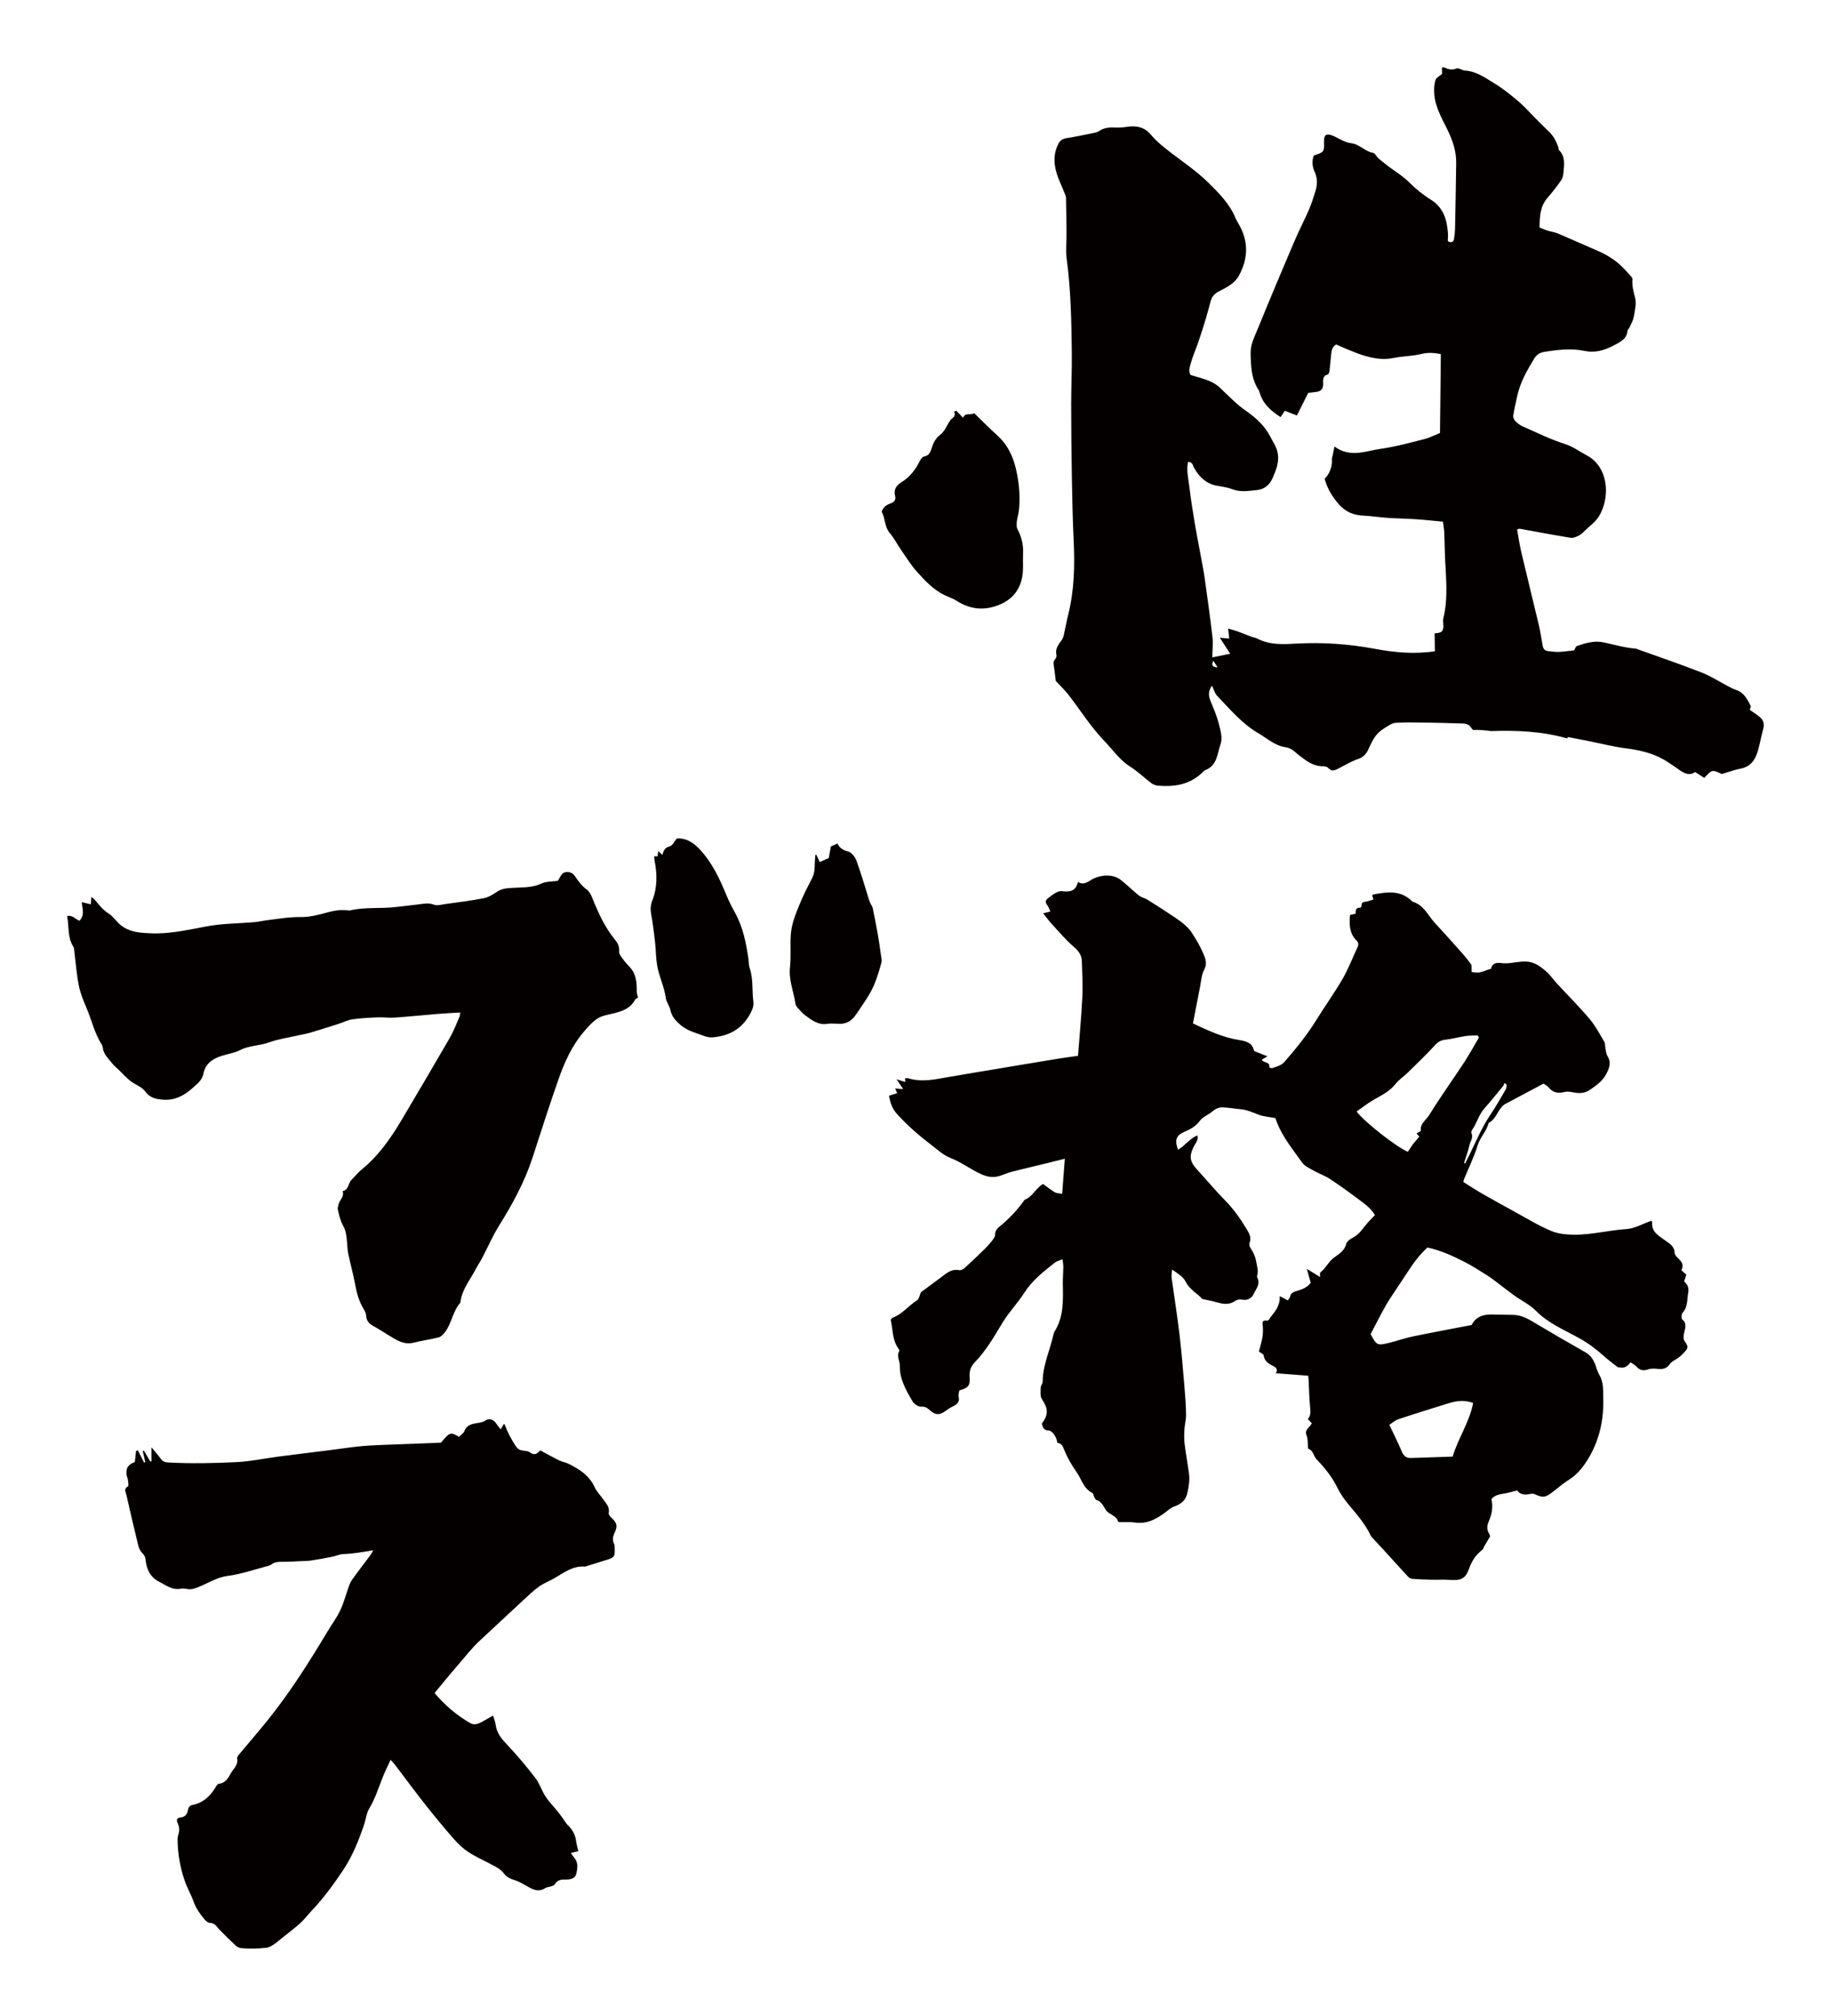
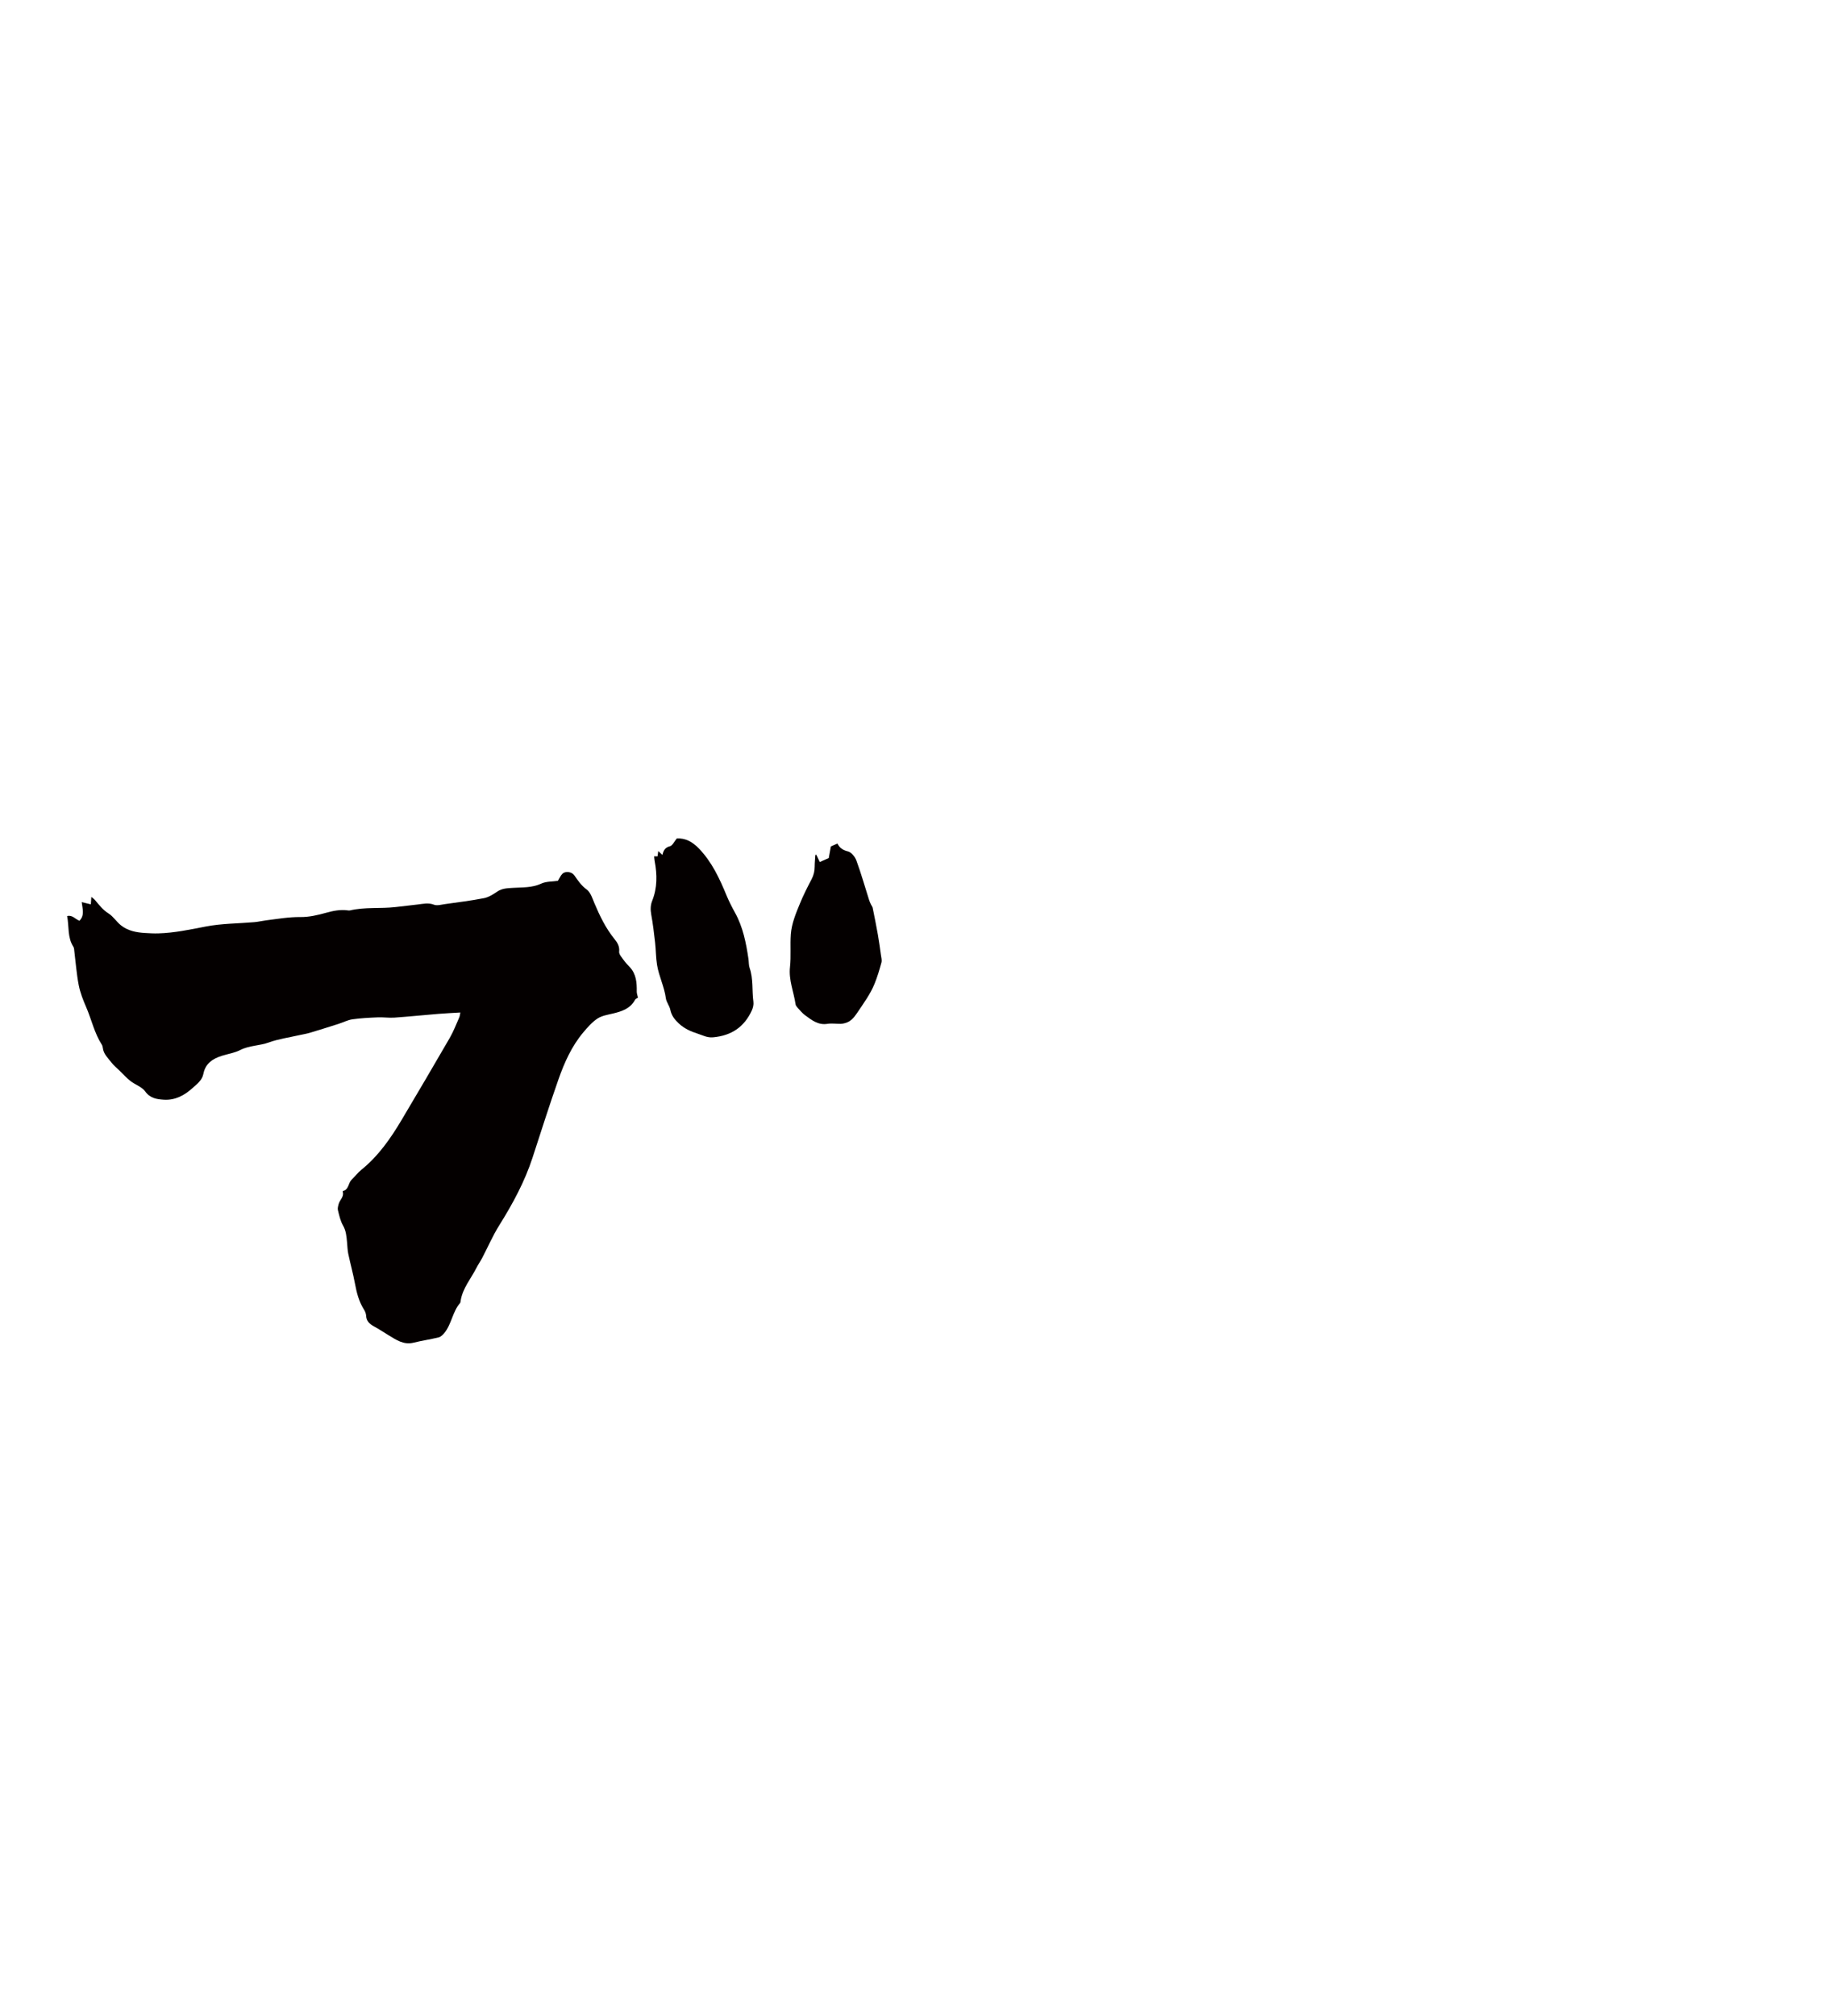
<svg xmlns="http://www.w3.org/2000/svg" version="1.1" id="_x30_" x="0px" y="0px" viewBox="0 0 545.299 600" style="enable-background:new 0 0 545.299 600;" xml:space="preserve">
  <style type="text/css">
	.st0{fill:#040000;}
</style>
  <g>
-     <path class="st0" d="M353.067,381.427c0.887,1.729,2.322,2.872,3.789,4.042c0.561,0.447,1.039,0.993,1.21,1.158   c1.612,0.363,2.815,0.58,3.985,0.91c1.938,0.546,3.815,1.014,5.685-0.259c0.627-0.427,1.344-0.625,2.312-0.432   c1.314,0.262,2.704-0.366,3.279-1.637c0.696-1.538,2.13-2.986,1.117-4.931c-0.102-0.197-0.087-0.5-0.02-0.722   c0.389-1.292-0.042-2.47-0.246-3.741c-0.278-1.728-0.923-3.131-1.863-4.532c-0.238-0.355-0.315-0.984-0.166-1.38   c0.595-1.578-0.125-2.825-0.896-4.103c-1.864-3.088-3.923-6.007-6.501-8.614c-2.829-2.859-5.388-5.968-8.115-8.924   c-2.415-2.617-2.623-4.192-0.855-7.464c0.432-0.8,1.174-1.523,0.84-2.849c-2.422,0.952-3.718,3.106-5.767,4.259   c-1.06-2.693-0.657-4.231,1.752-5.269c1.863-0.803,3.503-1.664,4.721-3.331c0.892-1.221,2.51-1.762,3.623-2.712   c1.034-0.882,2.012-1.328,3.213-1.288c1.738,0.059,3.466,0.377,5.203,0.532c1.92,0.172,3.625,0.914,5.394,1.603   c1.596,0.621,3.406,0.722,5.065,1.042c0.196,0.55,0.341,1.009,0.521,1.455c1.764,4.355,4.757,8.001,7.454,11.797   c0.786,1.106,2.324,1.754,3.597,2.478c1.492,0.847,3.17,1.407,4.594,2.342c2.829,1.859,5.582,3.837,8.286,5.867   c1.893,1.421,3.917,2.755,5.204,4.938c-0.693,0.72-1.359,1.389-1.997,2.082c-1.53,1.66-2.586,3.735-4.822,4.774   c-0.743,0.345-1.605,1.098-1.781,1.814c-0.532,2.159-2.303,2.956-3.852,4.187c-1.434,1.139-2.223,3.002-3.779,4.171   c-0.23,0.173-0.092,0.807-0.136,1.388c-1.33-0.816-2.458-1.509-3.921-2.407c0.476,1.696,0.818,2.917,1.166,4.159   c-1.133,1.503-2.81,2.02-4.463,2.519c-0.873,0.263-1.475,0.619-1.678,1.551c-0.091,0.417-0.447,0.777-0.681,1.159   c-0.769-0.405-1.394-0.735-2.43-1.28c0.19,2.902-1.458,4.683-2.946,6.546c-0.097,0.122-0.078,0.346-0.188,0.44   c-0.168,0.143-0.416,0.322-0.605,0.297c-1.701-0.223-1.371,0.773-1.286,1.808c0.089,1.095,0.045,2.226-0.143,3.307   c-0.245,1.414-0.687,2.794-1.02,4.09c0.598,0.453,1.362,0.744,1.41,1.118c0.228,1.797,1.515,2.543,2.954,3.261   c0.874,0.436,1.357,1.127,0.657,2.092c3.276,0.249,6.382,0.486,9.673,0.737c0.03,0.359,0.088,0.897,0.116,1.438   c0.134,2.584,0.188,5.174,0.419,7.749c0.122,1.36,0.327,2.668-0.671,3.715c0.514,0.536,0.887,0.926,1.184,1.236   c-0.567,1.311-2.268,1.829-1.541,3.648c0.471,1.181,0.306,2.599,0.427,3.911c1.596,0.51,1.615,2.211,2.58,3.216   c2.443,2.544,4.62,5.257,6.176,8.452c0.913,1.873,2.179,3.637,3.546,5.241c2.398,2.812,4.75,5.626,6.364,8.954   c0.173,0.356,0.484,0.657,0.76,0.957c0.986,1.07,1.997,2.118,2.977,3.193c2.424,2.658,4.825,5.335,7.267,7.978   c0.317,0.343,0.799,0.719,1.231,0.754c1.968,0.159,3.945,0.23,5.919,0.279c1.745,0.043,3.499-0.084,5.236,0.04   c3.473,0.247,4.814-0.244,5.935-3.406c0.799-2.254,1.974-4.022,3.838-5.474c0.359-0.28,0.494-0.828,0.739-1.249   c0.517-0.887,1.038-1.771,1.658-2.826c-0.036-0.108-0.089-0.438-0.248-0.708c-0.736-1.249-0.799-2.262-0.135-3.772   c0.876-1.989,1.353-4.312,0.763-6.602c1.116-1.357,2.728-1.44,4.272-1.73c1.059-0.199,2.092-0.526,3.42-0.869   c0.702,1.137,2.089,1.465,3.756,1.084c0.459-0.105,1.042-0.137,1.449,0.047c2.3,1.041,3.033,1.057,4.899-0.303   c1.729-1.261,3.305-2.742,5.121-3.863c2.667-1.645,4.494-4,6.009-6.53c3.254-5.436,4.559-11.442,4.393-17.696   c-0.063-2.373,0.174-4.859-1.172-7.113c-0.615-1.029-0.862-2.258-1.332-3.373c-0.573-1.361-1.329-2.515-2.75-3.316   c-5.406-3.05-10.767-6.178-16.094-9.356c-1.756-1.048-3.532-1.805-5.618-1.813c-2.152-0.008-4.304-0.102-6.456-0.116   c-2.6-0.017-4.684,0.876-5.762,3.121c-5.922,1.146-11.721,2.215-17.492,3.411c-2.36,0.489-4.646,1.301-6.988,1.88   c-3.637,0.898-3.824,0.788-5.602-2.531c-0.072-0.134-0.055-0.313-0.014-0.044c1.25-2.394,2.314-4.483,3.429-6.546   c0.732-1.353,1.484-2.702,2.322-3.994c1.771-2.734,3.638-5.409,5.402-8.148c1.67-2.593,3.515-5.031,5.772-7.082   c4.08,0.876,7.659,2.561,11.17,4.35c2.272,1.158,4.407,2.574,6.576,3.917c0.909,0.563,1.759,1.218,2.613,1.859   c1.832,1.375,3.62,2.805,5.479,4.143c2.145,1.542,4.65,2.728,6.462,4.566c3.757,3.811,8.67,5.777,13.191,8.317   c2.578,1.448,4.799,3.165,6.954,5.075c1.31,1.16,2.704,2.233,4.095,3.302c0.23,0.177,0.638,0.14,0.965,0.196   c1.303,0.223,2.153-0.535,3.009-1.549c0.632,0.451,1.238,0.742,1.644,1.201c1.001,1.13,2.066,1.415,3.556,0.899   c0.883-0.305,1.963-0.274,2.918-0.142c1.4,0.193,2.674-0.21,3.341-1.2c0.657-0.976,1.553-1.346,2.439-1.906   c0.759-0.479,1.42-1.134,2.032-1.792c1.211-1.303,1.3-1.708,0.253-3.199c-0.606-0.863-0.451-1.525-0.292-2.456   c0.235-1.364,1.056-2.912-0.549-4.209c-0.319-0.258-0.237-1.543,0.132-1.949c1.584-1.741,1.285-3.892,1.66-5.907   c0.262-1.408-0.119-2.539-1.214-3.381c0.236-0.757,0.425-1.367,0.644-2.069c-0.491-0.442-0.961-0.865-1.468-1.32   c0.788-1.434,0.206-2.465-0.865-3.451c-0.517-0.476-1.147-1.17-1.155-1.77c-0.028-1.923-1.54-2.713-2.764-3.613   c-1.906-1.402-4.111-2.481-3.915-5.314c0.02-0.291-0.213-0.599-0.202-0.569c-2.732,0.957-5.02,2.323-7.396,2.474   c-5.318,0.339-10.482,1.76-15.87,1.683c-2.327-0.034-4.614-0.302-6.579-1.115c-3.669-1.519-7.082-3.632-10.579-5.538   c-3.335-1.818-6.66-3.657-9.953-5.547c-1.921-1.103-3.77-2.324-5.64-3.486c0.085-0.377,0.105-0.618,0.193-0.832   c1.37-3.347,2.996-6.618,4.042-10.059c0.743-2.442,2.705-4.21,3.257-6.669c2.073-1.044,2.579-3.304,3.997-4.855   c0.271-0.296,0.581-0.59,0.933-0.779c3.827-2.053,7.667-4.084,11.456-6.096c0.565,0.411,1.136,0.673,1.48,1.105   c1.24,1.559,2.787,1.882,4.671,1.408c0.853-0.214,1.701-0.112,2.634,0.083c1.66,0.348,3.347,0.393,5.006-0.725   c2.15-1.448,4.057-2.845,5.186-5.316c0.79-1.73,1.115-3.065,0.066-4.745c-0.482-0.771-0.482-1.83-0.675-2.763   c-0.098-0.473,0.003-1.037-0.23-1.421c-1.403-2.307-2.643-4.759-4.379-6.813c-3.116-3.686-6.552-7.117-9.835-10.672   c-1.112-1.204-2.029-2.616-3.28-3.654c-1.666-1.383-3.285-2.71-5.859-2.815c-2.197-0.089-4.222,0.575-6.373,0.532   c-1.446-0.029-3.483-0.762-4.061,1.6c-0.029,0.119-0.453,0.141-0.689,0.218c-0.939,0.309-1.855,0.735-2.82,0.899   c-0.736,0.125-1.532-0.081-2.255-0.136c-0.069-1.005,0.136-1.861-0.211-2.346c-1.131-1.581-2.429-3.055-3.728-4.517   c-2.339-2.634-4.716-5.236-7.094-7.837c-2.005-2.194-3.196-5.184-6.427-6.19c-0.294-0.092-0.52-0.402-0.77-0.62   c-3.35-2.912-7.211-2.296-11.086-1.554c-0.117,0.022-0.203,0.197-0.303,0.3c0.118,0.362,0.237,0.724,0.386,1.181   c-1.001,0.278-1.863,0.665-2.75,0.727c-1.285,0.089-0.409,1.696-1.299,1.707c-1.425,0.017-1.176,0.98-1.253,1.784   c-0.616,0.144-1.16,0.27-1.699,0.396c-0.222,2.83-0.206,5.493,1.998,7.652c0.577,0.566,0.587,1.251,0.22,2.021   c-1.469,3.075-2.653,6.299-4.357,9.241c-2.438,4.207-5.305,8.175-7.866,12.317c-2.753,4.453-6.034,8.5-9.476,12.454   c-1.018,1.169-2.354,1.407-3.641,1.884c-0.248,0.092-0.895-0.175-0.891-0.19c0.341-1.785-1.817-1.264-2.246-2.308   c0.416-0.248,0.84-0.5,1.693-1.008c-1.233-0.479-2.051-0.776-2.849-1.116c-0.435-0.185-1.145-0.384-1.206-0.679   c-0.502-2.376-2.704-2.778-4.403-3.049c-4.942-0.787-9.304-2.869-13.742-4.94c0.71-3.668,1.385-7.24,2.098-10.804   c0.349-1.744,0.436-3.643,1.246-5.168c0.954-1.797,0.428-3.235-0.229-4.783c-0.475-1.118-1.043-2.203-1.625-3.273   c-0.461-0.846-1.025-1.638-1.511-2.472c-1.276-2.194-3.299-3.653-5.354-5.047c-2.659-1.804-5.372-3.534-8.098-5.243   c-0.812-0.509-1.864-0.695-2.597-1.277c-1.863-1.48-3.54-3.182-5.416-4.645c-2.295-1.79-5.711-1.604-8.264-0.331   c-1.287,0.642-2.599,2.068-4.5,0.94c-0.616,2.694-2.382,3.07-4.63,2.73c-0.576-0.087-1.284,0.108-1.809,0.388   c-0.862,0.462-1.649,1.07-2.421,1.674c-0.73,0.57-1.019,1.199-0.299,2.072c0.436,0.529,0.624,1.251,0.941,1.924   c-0.82,0.204-1.399,0.348-2.14,0.533c0.967,1.203,1.724,2.262,2.604,3.216c2.118,2.294,4.142,4.703,6.501,6.741   c1.435,1.24,2.369,2.492,2.421,4.291c0.102,3.558,0.316,7.127,0.144,10.675c-0.279,5.749-0.832,11.484-1.29,17.499   c-2.208,0.315-4.095,0.553-5.971,0.857c-4.437,0.719-8.868,1.465-13.301,2.206c-6.311,1.055-12.624,2.094-18.929,3.183   c-4.097,0.707-8.168,1.718-12.349,0.443c-0.286-0.087-0.629,0.003-0.987,0.011c0.039,0.413,0.066,0.709,0.102,1.087   c-0.776-0.24-1.522-0.47-2.6-0.803c0.742,1.097,1.263,1.868,1.971,2.913c-1.029-0.078-1.669-0.127-2.389-0.182   c0.228,0.548,0.4,0.964,0.585,1.409c-0.86,0.267-1.624,0.505-2.406,0.748c0.333,2.081,0.955,3.872,2.331,5.395   c3.091,3.42,6.565,6.439,10.24,9.239c1.834,1.398,3.607,3.082,5.709,3.888c3.299,1.265,6.028,3.426,9.214,4.853   c2.177,0.975,4.062,1.08,6.168,0.252c1.076-0.423,2.175-0.815,3.297-1.1c3.193-0.811,6.404-1.555,9.606-2.335   c1.831-0.446,3.657-0.911,5.787-1.442c-0.275,3.61-0.529,6.943-0.797,10.456c-0.792-0.16-1.617-0.138-2.211-0.486   c-1.245-0.73-2.368-1.656-3.475-2.453c-2.285,1.344-3.143,3.84-5.492,4.707c-2.022,2.851-4.371,5.402-7.093,7.656   c-0.825,0.683-1.778,1.427-1.713,2.798c0.026,0.552-0.475,1.18-0.861,1.683c-0.643,0.837-1.34,1.647-2.097,2.387   c-2.028,1.98-4.076,3.941-6.176,5.848c-0.392,0.356-1.119,0.678-1.596,0.579c-2.179-0.454-3.579,0.811-5.076,1.921   c-2.085,1.545-4.17,3.09-6.279,4.652c-0.347,0.74-0.512,1.991-1.219,2.439c-2.487,1.574-4.288,4.042-7.147,5.112   c-0.271,0.101-0.445,0.445-0.625,0.635c0.702,2.962,0.418,6.069,2.334,8.628c0.14,0.187,0.298,0.534,0.214,0.679   c-0.879,1.519,0.209,2.96,0.174,4.449c-0.092,3.928,1.87,7.25,3.771,10.519c0.463,0.798,1.777,1.664,2.62,1.597   c1.236-0.099,1.824,0.433,2.552,1.071c1.677,1.469,2.849,1.502,4.649,0.207c0.661-0.475,1.339-0.951,2.074-1.3   c1.31-0.621,2.261-1.327,1.839-2.993c-0.146-0.574,0.131-1.248,0.208-1.824c2.307-0.746,3.268-0.996,3.067-3.94   c-0.124-1.815,0.309-3.216,1.662-4.576c1.597-1.606,2.943-3.474,4.224-5.341c1.469-2.143,2.736-4.415,4.108-6.621   c1.883-3.029,4.398-5.603,6.324-8.639c2.265-3.571,5.701-6.275,9.066-8.921c0.552-0.434,1.328-0.598,2.3-1.016   c0.095,0.956,0.228,1.65,0.221,2.342c-0.018,1.705-0.172,3.41-0.143,5.113c0.082,4.875,0.294,9.761-2.508,14.139   c-0.129,0.202-0.202,0.449-0.253,0.684c-1.02,4.734-3.213,9.207-3.245,14.167c-0.004,0.605-0.589,1.203-0.599,1.81   c-0.02,1.131-0.195,2.501,0.367,3.357c1.884,2.869,2.011,4.616-0.022,7.335c0.288,1.026,0.506,1.991,2.018,2.031   c1.137,0.03,2.521,2.163,2.588,3.663c1.308,0.166,1.642,1.002,2.11,2.185c0.918,2.318,2.229,4.538,3.681,6.597   c1.477,2.094,2.026,4.88,4.685,6.157c0.271,0.13,0.29,0.72,0.476,1.073c0.186,0.353,0.367,0.882,0.666,0.975   c1.541,0.474,2.074,1.78,2.796,2.946c0.915,1.477,3.215,1.593,3.7,3.529c0.029,0.117,0.596,0.144,0.914,0.153   c1.321,0.037,2.667-0.098,3.96,0.102c3.532,0.547,6.321-0.885,8.971-2.845c0.927-0.685,1.817-1.529,2.875-1.912   c2.181-0.791,3.482-1.867,3.988-4.343c0.38-1.86,0.647-3.624,0.405-5.46c-0.392-2.965-0.95-5.91-1.311-8.878   c-0.172-1.414-0.127-2.864-0.044-4.289c0.084-1.45,0.498-2.891,0.48-4.334c-0.034-2.668-0.221-5.34-0.449-8.002   c-0.456-5.329-0.878-10.665-1.51-15.977c-0.671-5.635-1.583-11.243-2.349-16.868c-0.089-0.652,0.083-1.337,0.162-2.373   C350.762,379.085,352.294,379.919,353.067,381.427z M416.487,422.41c4.367-1.464,8.776-2.81,13.17-4.195   c0.861-0.271,1.718-0.556,2.591-0.781c2.075-0.536,4.16-0.708,6.474,0.151c-1.055,5.632-4.412,10.381-6.109,15.962   c-4.097,0.136-8.235,0.261-12.371,0.417c-1.474,0.056-2.225-0.624-2.776-1.936c-1.096-2.611-2.382-5.148-3.702-7.954   C414.711,423.48,415.523,422.734,416.487,422.41z M442.05,329.943c1.931-2.169,3.745-4.436,5.588-6.678   c0.206-0.25,0.265-0.614,0.393-0.926c0.231,0.169,0.462,0.338,0.693,0.507c-0.088,0.47-0.054,1.009-0.284,1.4   c-1.522,2.592-3.008,5.212-4.684,7.709c-2.5,3.726-4.188,7.834-6.151,11.815c-0.413,0.836-0.835,1.668-1.252,2.502   c-0.116-0.041-0.232-0.082-0.348-0.122c0.547-1.742,1.225-3.458,1.596-5.235c0.247-1.184,1.257-2.261,0.626-3.618   c-0.114-0.246-0.015-0.696,0.156-0.936C439.824,334.34,440.357,331.844,442.05,329.943z M409.435,327.147   c2.286-1.276,4.565-2.437,6.22-4.569c0.98-1.263,2.429-2.172,3.592-3.312c2.742-2.689,5.516-5.353,8.111-8.172   c0.913-0.992,1.773-1.492,3.128-1.637c1.98-0.211,3.915-0.773,5.889-1.072c1.21-0.183,2.455-0.154,3.684-0.22   c0.128,0.212,0.256,0.423,0.383,0.635c-1.438,2.443-2.779,4.946-4.334,7.316c-3.469,5.285-7.183,10.423-10.486,15.802   c-0.884,1.44-2.74,2.507-2.496,4.611c0.026,0.226-0.823,0.545-1.264,0.819c0.352,0.408,0.589,0.684,0.827,0.96l-1.864,2.182   c-0.522,0.784-1.044,1.568-1.555,2.337c-3.437-1.448-13.082-9.006-15.252-12.007C405.813,329.586,407.531,328.21,409.435,327.147z" />
-     <path class="st0" d="M464.923,53.686c0.433-0.613,0.636-1.477,0.698-2.245c0.189-2.336,0.667-4.753-1.287-6.708   c-0.216-0.216-0.163-0.685-0.281-1.021c-0.592-1.692-1.401-3.241-2.735-4.499c-1.485-1.401-2.907-2.87-4.349-4.315   c-1.578-1.58-3.048-3.286-4.748-4.72c-2.233-1.883-4.523-3.753-7.012-5.264c-2.777-1.687-5.47-3.708-8.944-3.921   c-0.851-0.052-1.866-0.882-2.484-0.614c-1.458,0.633-2.601,0.173-3.841-0.363c-0.13-0.056-0.334,0.059-0.504,0.094   c0.015,0.689,0.029,1.379,0.039,1.896c-0.776,0.677-1.75,1.121-1.964,1.803c-0.38,1.208-0.444,2.567-0.382,3.85   c0.195,4.006,2.212,7.428,3.91,10.889c1.567,3.196,2.68,6.424,2.635,9.983c-0.08,6.524-0.209,13.048-0.343,19.572   c-0.021,0.984-0.132,1.974-0.289,2.946c-0.175,1.083-0.855,1.231-1.742,0.812c-0.05-0.114-0.118-0.197-0.117-0.279   c0.008-0.713,0.085-1.429,0.035-2.137c-0.284-4.058-1.304-7.657-5.115-10.027c-2.327-1.447-4.505-3.229-6.448-5.164   c-1.353-1.347-2.844-2.392-4.382-3.453c-1.618-1.117-3.16-2.347-4.683-3.594c-0.612-0.501-1.012-1.593-1.629-1.697   c-2.468-0.414-4.046-2.614-6.657-2.896c-1.85-0.199-3.573-1.488-5.38-2.222c-1.944-0.789-2.674-0.252-2.617,1.827   c0.083,3.01,0.039,3.069-3.005,4.039c-0.704,1.653-0.461,3.412,0.229,4.924c0.934,2.048,0.797,3.97,0.151,5.962   c-0.579,1.787-1.127,3.597-1.876,5.315c-1.394,3.196-3.013,6.295-4.381,9.502c-3.65,8.561-7.271,17.134-10.778,25.754   c-0.985,2.419-2.269,4.774-2.198,7.563c0.096,3.742,0.205,7.443,2.342,10.728c0.19,0.292,0.289,0.652,0.392,0.992   c0.993,3.288,3.368,5.342,6.2,7.146c0.448-0.672,0.821-1.231,1.256-1.883c1.16,0.455,2.21,0.867,3.6,1.413   c1.136-2.275,2.23-4.464,3.364-6.733c0.741-0.089,1.626-0.175,2.506-0.306c1.32-0.196,1.955-0.876,1.948-2.318   c-0.005-1.061-0.267-2.415,1.356-2.842c0.261-0.069,0.481-0.697,0.533-1.09c0.186-1.417,0.275-2.847,0.433-4.268   c0.145-1.302,0.099-2.702,1.533-3.58c1.012,0.438,1.984,0.874,2.967,1.281c3.872,1.606,7.755,3.206,12.065,3.002   c1.232-0.058,2.45-0.375,3.679-0.541c2.209-0.298,4.466-0.388,6.619-0.909c1.902-0.461,3.684-0.432,5.859,0.053   c-0.083,7.765-0.166,15.5-0.251,23.459c-1.584,0.628-3.103,1.426-4.719,1.833c-4.244,1.068-8.491,2.248-12.81,2.854   c-4.543,0.637-9.22,2.807-13.888-0.669c-0.248,1.205-0.419,2.029-0.587,2.854c-0.068,0.336-0.224,0.683-0.187,1.007   c0.217,1.869-0.759,4.534-2.159,5.711c0.748,2.88,2.229,5.339,4.197,7.587c1.95,2.227,4.306,3.285,7.234,3.41   c2.398,0.103,4.782,0.499,7.179,0.661c2.838,0.192,5.687,0.225,8.525,0.414c2.656,0.177,5.305,0.47,8.093,0.724   c0.142,1.089,0.332,2.048,0.38,3.015c0.102,2.054,0.132,4.111,0.192,6.167c0.194,6.585,1.143,13.188-0.472,19.733   c-0.104,0.421-0.041,0.893-0.006,1.337c0.182,2.343-0.26,2.864-2.577,3.002c0.036,1.74,0.07,3.481,0.106,5.325   c-6.244,0.921-12.106,0.359-17.92-0.731c-7.698-1.443-15.445-1.973-23.255-1.552c-4.032,0.217-8.04,0.47-11.787-1.513   c-0.542-0.287-1.199-0.35-1.783-0.567c-1.403-0.523-2.786-1.099-4.194-1.608c-0.777-0.281-1.587-0.469-2.659-0.779   c0.144,1.242,0.239,2.046,0.347,2.97c-0.974-0.089-1.73-0.158-2.818-0.257c1.102,1.704,2.046,3.161,3.087,4.771   c-1.853,0.379-3.367,0.689-5.325,1.089c0.035-2.332,0.264-4.198,0.053-6.012c-0.678-5.842-1.498-11.669-2.308-17.495   c-0.281-2.021-0.686-4.026-1.054-6.034c-0.642-3.508-1.347-7.006-1.936-10.523c-0.59-3.523-1.154-7.054-1.571-10.6   c-0.292-2.481-0.949-4.976-0.418-7.522c1.431-0.003,1.427,1.106,1.837,1.825c1.575,2.775,3.712,4.772,7.002,5.31   c1.493,0.244,3.026,0.476,4.426,1.011c2.374,0.907,4.652,0.484,7.067,0.258c2.692-0.251,4.113-1.789,4.964-3.821   c1-2.39,2.035-4.787,1.308-7.703c-0.416-1.667-1.316-2.847-2.014-4.247c-1.643-3.289-4.338-5.751-7.189-7.725   c-2.925-2.025-5.308-4.528-7.816-6.921c-2.475-2.363-5.598-2.793-8.841-3.885c-0.676-1.124-0.18-2.552,0.207-3.871   c0.601-2.048,1.478-4.013,2.168-6.037c0.775-2.273,1.498-4.565,2.194-6.865c0.542-1.792,0.993-3.61,1.513-5.409   c0.394-1.366,1.299-2.133,2.606-2.799c2.195-1.117,4.487-2.266,5.75-4.596c2.756-5.087,2.879-10.175-0.046-15.252   c-0.356-0.618-0.742-1.228-1.01-1.884c-1.695-4.157-4.867-7.324-7.895-10.336c-3.894-3.874-8.627-6.897-12.942-10.357   c-1.52-1.218-3.036-2.509-4.268-4.003c-1.955-2.372-4.366-2.848-7.196-2.423c-1.137,0.171-2.307,0.279-3.45,0.212   c-1.746-0.101-3.369,0.024-4.879,1.053c-0.562,0.382-1.326,0.511-2.018,0.651c-2.568,0.52-5.138,1.05-7.725,1.462   c-1.076,0.172-1.782,0.621-2.296,1.567c-1.5,2.762-1.491,5.678-0.668,8.557c0.608,2.126,1.626,4.133,2.442,6.2   c0.193,0.487,0.429,1.003,0.439,1.509c0.076,3.577,0.107,7.154,0.133,10.732c0.017,2.41-0.267,4.857,0.051,7.224   c1.256,9.332,1.432,18.715,1.538,28.1c0.058,5.093-0.19,10.189-0.188,15.284c0.004,6.972,0.069,13.944,0.192,20.915   c0.115,6.524,0.229,13.051,0.545,19.566c0.364,7.498,0.209,14.928-1.645,22.255c-0.504,1.991-0.84,4.023-1.297,6.026   c-0.115,0.505-0.316,1.03-0.616,1.446c-0.973,1.347-2.033,2.617-1.56,4.49c0.09,0.358-0.144,0.921-0.414,1.224   c-0.719,0.806-0.407,1.649-0.283,2.517c0.181,1.27,0.319,2.546,0.49,3.947c1.168,1.25,2.553,2.527,3.695,3.994   c3.596,4.619,6.674,9.618,10.78,13.872c2.528,2.619,4.556,5.669,7.749,7.675c2.229,1.4,4.143,3.294,6.258,4.887   c0.54,0.407,1.293,0.673,1.972,0.729c4.75,0.394,9.228-0.257,12.921-3.65c0.395-0.363,0.769-0.829,1.244-1.015   c3.534-1.39,3.475-5.015,4.483-7.762c0.633-1.726-0.059-4.077-0.559-6.045c-0.589-2.319-1.566-4.547-2.465-6.777   c-0.695-1.726-0.64-2.979,0.461-4.521c0.502,1.037,0.776,2.251,1.514,3.021c3.82,3.986,7.39,8.294,12.239,11.115   c2.603,1.514,4.902,3.699,8.023,4.169c1.223,0.184,2.142,0.696,3.025,1.499c0.86,0.782,1.822,1.455,2.758,2.15   c1.678,1.246,3.493,2.091,5.657,2.046c0.475-0.01,1.115,0.174,1.408,0.507c1.039,1.184,1.955,0.705,3.083,0.122   c2.007-1.035,3.939-2.205,6.135-2.919c1.031-0.335,2.094-1.437,2.57-2.459c1.981-4.254,2.558-5.169,5.55-6.984   c0.822-0.498,1.72-1.125,2.619-1.19c2.486-0.18,4.992-0.14,7.488-0.106c4.281,0.059,8.563,0.151,12.842,0.306   c0.638,0.023,1.475,0.287,1.856,0.744c0.32,0.384,0.628,0.778,0.939,1.17c1.799-0.03,3.584,0.044,5.355,0.328   c7.647-0.265,15.24,0.062,22.696,2.183c0.08-0.137,0.159-0.271,0.238-0.41c2.258,0.441,4.275,0.829,6.29,1.23   c3.594,0.716,7.16,1.64,10.785,2.108c4.023,0.52,7.907,1.351,11.444,3.368c1.7,0.969,3.284,2.147,4.901,3.26   c1.492,1.027,3.013,1.54,4.452,0.457c1.051,0.672,1.915,1.225,2.73,1.746c2.329-2.505,2.329-2.505,5.211-1.152   c1.953-0.572,3.769-1.252,5.647-1.621c2.965-0.584,4.336-2.619,5.087-5.226c0.636-2.212,1.04-4.49,1.646-6.712   c0.378-1.387-0.013-2.5-1.013-3.368c-0.919-0.798-1.981-1.431-3.026-2.169c0.093-0.411,0.408-0.958,0.251-1.252   c-0.995-1.861-1.906-3.824-4.137-4.607c-0.829-0.291-1.629-0.684-2.411-1.09c-2.695-1.399-5.272-3.087-8.082-4.185   c-6.315-2.469-12.741-4.651-19.124-6.948c-0.166-0.06-0.334-0.137-0.507-0.151c-3.282-0.25-6.431-1.234-9.635-1.875   c-2.816-0.563-5.273,0.258-7.787,1.079c-0.426,0.139-0.635,0.94-0.867,1.312c-1.65,0.176-3.15,0.414-4.658,0.472   c-1.054,0.041-2.118-0.161-3.178-0.257c-0.974-0.088-1.383-0.742-1.544-1.6c-0.377-2.007-0.646-4.038-1.115-6.023   c-1.727-7.305-3.547-14.589-5.267-21.896c-0.522-2.215-0.835-4.48-1.239-6.692c0.444-0.119,0.623-0.227,0.778-0.199   c5.059,0.91,10.109,1.88,15.182,2.703c0.771,0.125,1.708-0.307,2.463-0.689c0.686-0.347,1.263-0.943,1.829-1.49   c1.406-1.359,3.086-2.561,4.093-4.177c1.669-2.677,2.322-6.014,2.07-8.947c-0.315-3.682-2.014-7.314-5.652-9.232   c-2.175-1.147-4.108-2.632-6.582-3.414c-4.316-1.365-8.418-3.419-12.579-5.252c-0.796-0.351-1.544-0.927-2.145-1.56   c-0.376-0.396-0.673-1.129-0.593-1.646c0.299-1.938,0.766-3.85,1.174-5.771c0.868-4.081,2.918-7.624,5.043-11.137   c0.696-1.151,1.658-1.809,2.989-2.023c3.99-0.642,8.036-1.125,12-0.304c3.707,0.768,6.705-0.475,9.778-2.176   c1.568-0.868,2.813-1.761,3.026-3.688c0.053-0.486,0.553-0.907,0.764-1.395c0.424-0.98,0.975-1.955,1.142-2.985   c0.297-1.835,0.826-3.837,0.374-5.534c-0.496-1.868-0.963-3.636-0.798-5.563c0.02-0.23-0.143-0.528-0.311-0.714   c-0.933-1.039-1.853-2.097-2.856-3.068c-2.113-2.045-4.582-3.547-7.286-4.703c-3.915-1.673-7.788-3.444-11.708-5.105   c-0.977-0.414-2.074-0.531-3.094-0.853c-0.823-0.26-1.612-0.624-2.405-0.936c0.045-3.295,0.153-6.291,2.336-8.802   C462.299,57.252,463.65,55.491,464.923,53.686z M361.329,196.67c0.448,0.667,0.809,1.204,1.304,1.942   C361.113,198.575,360.679,198.088,361.329,196.67z" />
-     <path class="st0" d="M165.265,560.811c0.828-1.451,2.205-1.406,3.547-1.386c1.358,0.02,2.568-0.501,2.819-1.714   c0.315-1.526,0.66-3.153-0.469-4.581c-0.412-0.521-0.781-1.077-1.145-1.582c0.784-0.21,1.498-0.402,2.225-0.596   c-0.265-1.13-0.548-1.998-0.659-2.887c-0.238-1.89-1.019-3.448-2.419-4.755c-0.596-0.557-0.992-1.327-1.484-1.996   c-0.534-0.726-1.05-1.468-1.617-2.168c-1.193-1.474-2.555-2.833-3.586-4.41c-1.142-1.745-1.762-3.857-3.019-5.496   c-2.57-3.353-5.288-6.615-8.191-9.683c-1.759-1.859-3.37-3.619-3.662-6.287c-0.093-0.853-0.491-1.672-0.79-2.64   c-1.29,0.737-2.379,1.402-3.508,1.99c-1.037,0.54-2.191,0.879-3.268,0.254c-4.026-2.336-7.539-5.292-10.617-8.956   c2.341-2.81,4.554-5.579,6.892-8.237c2.161-2.458,4.126-5.091,6.539-7.326c4.376-4.052,8.722-8.136,13.105-12.181   c1.481-1.368,2.942-2.789,4.581-3.945c1.464-1.032,3.193-1.678,4.749-2.589c2.79-1.633,5.421-3.65,8.933-3.348   c0.14,0.012,0.29-0.085,0.436-0.13c2.083-0.648,4.167-1.293,6.248-1.946c1.995-0.626,2.233-0.96,2.163-3.092   c-0.017-0.528,0.037-1.118-0.177-1.567c-0.58-1.212-0.379-2.22,0.186-3.428c0.958-2.05,0.592-2.933-1.097-4.493   c-0.358-0.331-0.791-0.95-0.706-1.328c0.399-1.781-0.82-2.836-1.644-4.06c-0.801-1.192-1.913-2.226-2.488-3.509   c-1.607-3.585-4.626-5.488-7.928-7.103c-0.861-0.422-1.867-0.551-2.726-0.975c-1.878-0.926-3.705-1.956-5.614-2.976   c-0.903,1.119-1.811,1.581-3.107,0.575c-0.533-0.413-1.416-0.406-2.151-0.519c-0.872-0.135-1.459-0.483-1.992-1.285   c-1.335-2.011-2.458-4.104-3.274-6.371c-0.033-0.093-0.16-0.152-0.279-0.259c-0.308,0.506-0.593,0.977-0.986,1.624   c-0.583-0.786-1.014-1.395-1.474-1.98c-0.801-1.02-1.951-1.394-2.977-0.693c-0.744,0.509-1.457,0.622-2.291,0.75   c-1.628,0.249-3.28,0.51-4.04,2.415c-0.277,0.696-1.08,1.183-1.607,1.729c-2.511-1.507-2.764-1.423-5.356,1.731   c-5.812,0.22-11.794,0.429-17.774,0.679c-2.277,0.095-4.556,0.214-6.821,0.449c-2.784,0.289-5.553,0.721-8.33,1.072   c-5.193,0.656-10.391,1.277-15.581,1.953c-4.137,0.538-8.252,1.442-12.402,1.638c-6.822,0.322-13.663,0.476-20.498,0.086   c-0.916-0.052-1.545-0.368-2.086-1.127c-0.771-1.081-1.673-2.069-2.75-3.377c0,1.653,0,2.915,0,4.178   c-0.107,0.026-0.214,0.051-0.32,0.077c-0.648-1.095-1.295-2.189-1.943-3.284c-0.107,0.05-0.213,0.1-0.32,0.151   c0.253,1.103,0.505,2.206,0.757,3.309c-0.12,0.037-0.24,0.074-0.36,0.111c-0.615-1.205-1.231-2.41-1.847-3.616   c-0.181,0.047-0.361,0.094-0.542,0.141c-0.121,1.098-0.242,2.196-0.367,3.331c-1.915,0.707-2.634,1.658-2.504,3.561   c0.041,0.594,0.374,1.165,0.453,1.762c0.087,0.658,0.273,1.784,0.003,1.927c-1.364,0.723-0.647,1.706-0.458,2.547   c1.151,5.092,2.332,10.177,3.579,15.245c0.188,0.767,0.653,1.562,1.217,2.114c0.595,0.584,0.843,1.161,0.921,1.958   c0.281,2.868,1.401,5.183,4.143,6.575c2.011,1.021,3.82,2.488,6.31,2.017c0.584-0.11,1.233-0.062,1.82,0.064   c1.265,0.272,2.363-0.121,3.508-0.582c2.858-1.151,5.505-2.906,8.631-3.297c3.848-0.481,7.488-1.754,11.203-2.746   c0.652-0.174,1.388-0.296,1.898-0.687c1.056-0.81,2.201-0.771,3.416-0.769c1.809,0.003,3.618-0.12,5.426-0.201   c0.986-0.044,1.982-0.04,2.953-0.189c2.086-0.319,4.165-0.695,6.236-1.105c1.101-0.218,2.17-0.758,3.267-0.798   c2.941-0.105,5.799-0.587,8.986-1.155c-0.287,0.492-0.532,1.017-0.869,1.472c-1.854,2.506-3.766,4.969-5.574,7.507   c-0.498,0.7-0.739,1.595-1.039,2.421c-0.798,2.201-1.388,4.498-2.394,6.598c-1.011,2.113-2.444,4.022-3.656,6.043   c-5.473,9.131-11.147,18.13-17.825,26.445c-2.752,3.426-5.645,6.738-8.453,10.119c-0.328,0.395-0.809,0.959-0.73,1.344   c0.402,1.959-1.124,3.112-1.897,4.489c-0.746,1.329-1.58,2.91-3.564,3.077c-0.408,0.034-0.813,0.792-1.115,1.281   c-1.568,2.547-3.657,4.421-6.656,5.011c-0.957,0.188-1.284,0.757-1.418,1.528c-0.222,1.275-0.795,2.027-2.194,2.197   c-1.093,0.132-1.341,0.662-0.846,1.741c0.549,1.194,0.561,2.323,0.141,3.524c-0.122,0.35-0.178,0.741-0.179,1.114   c-0.002,4.289,0.738,8.469,2.125,12.508c0.732,2.132,1.906,4.111,2.662,6.237c0.704,1.979,1.887,3.608,3.184,5.177   c0.411,0.497,1.084,1.073,1.652,1.089c1.485,0.041,2.013,1.154,2.84,2.01c1.572,1.628,3.193,3.213,4.853,4.753   c0.415,0.385,1.037,0.7,1.593,0.754c2.552,0.25,5.119,0.171,7.659-0.128c0.772-0.091,1.522-0.625,2.215-1.064   c0.696-0.441,1.309-1.014,1.955-1.534c1.94-1.563,3.939-3.06,5.796-4.716c1.184-1.055,2.132-2.37,3.233-3.524   c3.572-3.747,6.632-7.91,9.49-12.192c2.83-4.24,4.73-8.982,6.349-13.815c0.506-1.508,0.636-3.221,1.44-4.535   c1.808-2.956,2.778-6.223,4.048-9.383c0.668-1.661,1.474-3.265,2.341-5.164c0.633,0.722,1.048,1.142,1.402,1.607   c2.893,3.8,5.716,7.655,8.677,11.402c2.823,3.574,5.717,7.098,8.718,10.523c1.337,1.526,2.87,2.981,4.573,4.061   c2.477,1.571,5.21,2.733,7.786,4.156c0.902,0.499,1.848,1.115,2.447,1.921c0.858,1.155,1.908,1.709,3.236,2.109   c1.198,0.36,2.323,1.012,3.423,1.637c1.857,1.057,3.646,2.186,5.84,0.751c0.478-0.312,1.165-0.288,1.727-0.495   C164.563,561.32,165.079,561.137,165.265,560.811z" />
    <path class="st0" d="M43.215,324.829c1.503,2.086,3.481,2.362,5.604,2.491c3.33,0.203,6.113-1.29,8.474-3.429   c1.311-1.188,2.903-2.318,3.278-4.266c0.598-3.103,2.799-4.527,5.551-5.385c1.812-0.565,3.758-0.854,5.421-1.704   c2.701-1.381,5.728-1.242,8.515-2.256c2.838-1.033,5.901-1.451,8.868-2.131c1.108-0.254,2.243-0.417,3.33-0.739   c2.852-0.845,5.688-1.743,8.523-2.645c1.399-0.445,2.75-1.166,4.179-1.372c2.5-0.36,5.04-0.478,7.568-0.584   c1.648-0.069,3.313,0.194,4.953,0.078c4.356-0.307,8.701-0.756,13.054-1.113c2.118-0.174,4.242-0.267,6.565-0.409   c-0.122,0.566-0.145,1.055-0.33,1.472c-0.908,2.045-1.708,4.159-2.823,6.087c-4.724,8.172-9.523,16.302-14.342,24.419   c-3.268,5.504-6.905,10.719-11.951,14.808c-1.087,0.881-1.957,2.026-2.962,3.013c-1.006,0.987-0.783,2.908-2.537,3.321   c-0.042,0.01-0.093,0.161-0.073,0.227c0.435,1.482-0.859,2.377-1.2,3.59c-0.174,0.617-0.385,1.326-0.24,1.909   c0.388,1.553,0.735,3.189,1.518,4.551c0.926,1.61,1.034,3.284,1.199,5.007c0.11,1.15,0.132,2.32,0.369,3.444   c0.627,2.978,1.446,5.917,2.003,8.906c0.505,2.707,1.177,5.311,2.671,7.665c0.34,0.535,0.613,1.207,0.639,1.828   c0.071,1.65,1.06,2.479,2.372,3.194c1.441,0.785,2.809,1.703,4.214,2.553c2.329,1.409,4.559,3.028,7.583,2.271   c2.45-0.613,4.965-0.962,7.417-1.569c0.642-0.159,1.261-0.755,1.707-1.3c2.162-2.643,2.421-6.299,4.672-8.913   c0.145-0.168,0.15-0.47,0.189-0.714c0.594-3.717,3.061-6.534,4.694-9.75c0.52-1.023,1.193-1.968,1.726-2.986   c1.689-3.221,3.133-6.591,5.056-9.663c4.006-6.401,7.585-12.978,9.935-20.184c2.538-7.779,5.007-15.583,7.723-23.3   c1.757-4.994,3.926-9.852,7.382-13.965c1.268-1.509,2.619-3.061,4.24-4.127c1.324-0.871,3.086-1.127,4.688-1.515   c2.637-0.639,5.103-1.461,6.497-4.077c0.163-0.306,0.621-0.456,0.868-0.627c-0.15-0.697-0.374-1.242-0.365-1.783   c0.045-2.669-0.142-5.249-2.109-7.338c-0.618-0.657-1.258-1.31-1.773-2.045c-0.556-0.793-1.446-1.732-1.36-2.516   c0.178-1.629-0.57-2.75-1.429-3.812c-2.589-3.2-4.338-6.838-5.927-10.591c-0.612-1.446-1.14-3.229-2.286-4.075   c-1.607-1.187-2.616-2.658-3.69-4.214c-0.777-1.125-2.657-1.364-3.558-0.5c-0.568,0.544-0.883,1.351-1.354,2.107   c-1.617,0.244-3.489,0.141-4.991,0.837c-2.729,1.265-5.563,1.073-8.374,1.254c-1.655,0.107-3.232,0.119-4.705,1.115   c-1.21,0.818-2.548,1.676-3.94,1.948c-3.869,0.758-7.794,1.236-11.703,1.787c-1.062,0.15-2.279,0.518-3.185,0.167   c-1.684-0.652-3.238-0.252-4.852-0.067c-2.2,0.252-4.399,0.507-6.599,0.763c-4.511,0.524-9.104-0.057-13.576,1.001   c-0.233,0.055-0.498,0.011-0.744-0.022c-2.186-0.29-4.286,0.15-6.374,0.728c-2.492,0.69-5.047,1.297-7.609,1.269   c-3.484-0.038-6.869,0.562-10.287,0.989c-1.143,0.143-2.272,0.424-3.418,0.524c-4.85,0.422-9.784,0.389-14.535,1.31   c-4.701,0.911-9.354,1.906-14.149,2.037c-1.32,0.036-2.647-0.039-3.967-0.12c-2.563-0.157-5.07-0.641-7.12-2.277   c-1.337-1.067-2.297-2.663-3.72-3.55c-1.698-1.057-2.802-2.546-4.025-3.994c-0.228-0.271-0.541-0.469-1.072-0.919   c-0.066,0.966-0.108,1.567-0.153,2.214c-0.965-0.233-1.801-0.435-2.718-0.656c0.241,2.039,0.923,3.921-0.673,5.551   c-1.256-0.487-2.116-1.813-3.666-1.4c0.603,3.111,0.053,6.347,1.855,9.136c0.25,0.387,0.238,0.957,0.3,1.449   c0.42,3.331,0.657,6.696,1.299,9.983c0.436,2.235,1.299,4.419,2.21,6.522c1.606,3.706,2.443,7.732,4.659,11.183   c0.171,0.266,0.268,0.61,0.301,0.928c0.195,1.871,1.559,3.063,2.602,4.419c0.644,0.837,1.491,1.52,2.255,2.263   c1.116,1.084,2.162,2.259,3.38,3.215C40.264,322.862,42.236,323.47,43.215,324.829z" />
    <path class="st0" d="M236.928,298.904c0.055,0.379,0.353,0.762,0.627,1.062c0.699,0.766,1.369,1.594,2.194,2.202   c1.973,1.454,3.902,3.014,6.676,2.572c1.279-0.204,2.622,0.01,3.936,0c0.401-0.003,0.807-0.096,1.201-0.189   c1.743-0.41,2.798-1.702,3.715-3.076c1.872-2.805,3.909-5.532,5.184-8.677c0.829-2.044,1.465-4.176,2.043-6.308   c0.187-0.689-0.048-1.508-0.153-2.259c-0.286-2.045-0.563-4.093-0.923-6.126c-0.468-2.645-1.001-5.278-1.535-7.911   c-0.065-0.32-0.319-0.599-0.464-0.907c-0.199-0.425-0.419-0.846-0.56-1.291c-1.256-3.954-2.39-7.951-3.811-11.844   c-0.404-1.109-1.491-2.472-2.514-2.731c-1.484-0.376-2.472-0.983-3.14-2.352c-0.731,0.322-1.356,0.598-1.955,0.862   c-0.231,1.256-0.454,2.471-0.636,3.461c-1.062,0.469-1.86,0.82-2.672,1.178c-0.347-0.726-0.692-1.448-1.036-2.169   c-0.093,0.022-0.186,0.043-0.279,0.065c-0.071,1.149-0.195,2.297-0.199,3.446c-0.004,1.345-0.28,2.563-0.919,3.777   c-1.257,2.387-2.479,4.807-3.501,7.301c-1.203,2.937-2.458,5.917-2.687,9.116c-0.231,3.233,0.106,6.516-0.249,9.728   C234.842,291.723,236.396,295.216,236.928,298.904z" />
-     <path class="st0" d="M265.447,149.74c-0.662,0.258-1.382,0.528-1.882,0.998c-0.463,0.436-1.092,1.368-0.918,1.699   c1.038,1.976,0.766,4.385,2.331,6.214c1.322,1.545,2.254,3.418,3.423,5.1c1.52,2.188,2.93,4.489,4.703,6.456   c2.372,2.632,4.822,5.263,8.086,6.877c1.199,0.593,2.519,0.979,3.633,1.696c4.237,2.725,8.547,3.087,13.201,1.047   c3.585-1.571,5.646-4.312,6.374-7.934c0.468-2.329,0.166-4.807,0.289-7.213c0.132-2.574-0.483-4.924-1.679-7.196   c-0.327-0.622-0.255-1.521-0.176-2.273c0.11-1.057,0.475-2.088,0.595-3.145c0.338-2.998,0.237-6-0.199-8.979   c-0.746-5.104-2.196-9.879-6.228-13.503c-2.315-2.08-4.496-4.309-6.915-6.643c-0.903,0.845-2.625-0.345-3.267,1.419   c-0.713-0.746-1.347-1.408-1.98-2.071c-0.234,0.071-0.466,0.142-0.7,0.213c0.757,1.552-0.677,1.876-1.216,2.702   c-0.922,1.41-1.581,3.162-2.84,4.137c-1.402,1.085-2.063,2.318-2.565,3.877c-0.371,1.151-0.704,2.395-2.315,2.647   c-0.507,0.079-1.025,0.864-1.311,1.439c-1.286,2.586-2.992,4.749-5.501,6.281c-1.453,0.888-2.312,2.166-1.813,4.035   C266.839,148.609,266.465,149.344,265.447,149.74z" />
    <path class="st0" d="M195.095,280.527c0.251,2.216,0.227,4.469,0.582,6.665c0.548,3.387,2.172,6.501,2.628,9.943   c0.156,1.175,1.085,2.235,1.323,3.415c0.352,1.75,1.335,2.973,2.577,4.12c1.616,1.494,3.551,2.353,5.608,3.005   c1.496,0.474,2.76,1.238,4.591,1.069c5.45-0.503,9.23-3.073,11.487-7.96c0.363-0.786,0.596-1.776,0.481-2.616   c-0.457-3.345,0.011-6.789-1.122-10.068c-0.29-0.839-0.217-1.8-0.35-2.699c-0.704-4.76-1.626-9.452-3.995-13.738   c-0.919-1.663-1.797-3.363-2.521-5.118c-2.083-5.048-4.347-9.943-8.214-13.971c-1.945-2.026-4.055-3.173-6.613-3.011   c-0.773,0.929-1.273,2.118-2.025,2.308c-1.415,0.357-1.951,1.226-2.246,2.596c-0.512-0.475-0.832-0.771-1.245-1.155   c-0.079,0.595-0.141,1.062-0.207,1.558c-0.34,0.004-0.648,0.007-1.029,0.011c0.074,0.641,0.096,1.055,0.172,1.46   c0.751,3.985,0.803,7.908-0.744,11.765c-0.511,1.276-0.554,2.637-0.292,4.063C194.447,274.934,194.778,277.733,195.095,280.527z" />
  </g>
</svg>